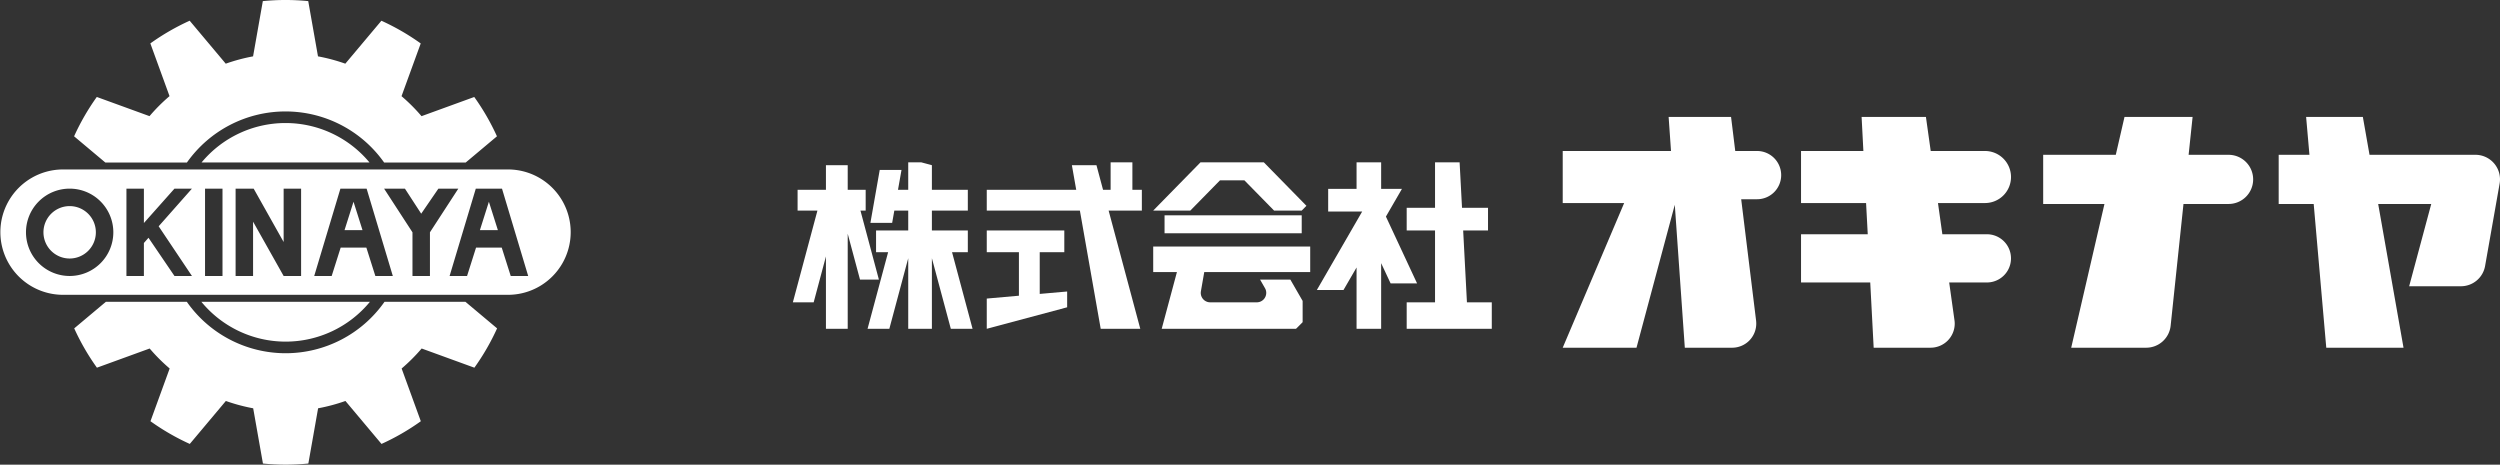
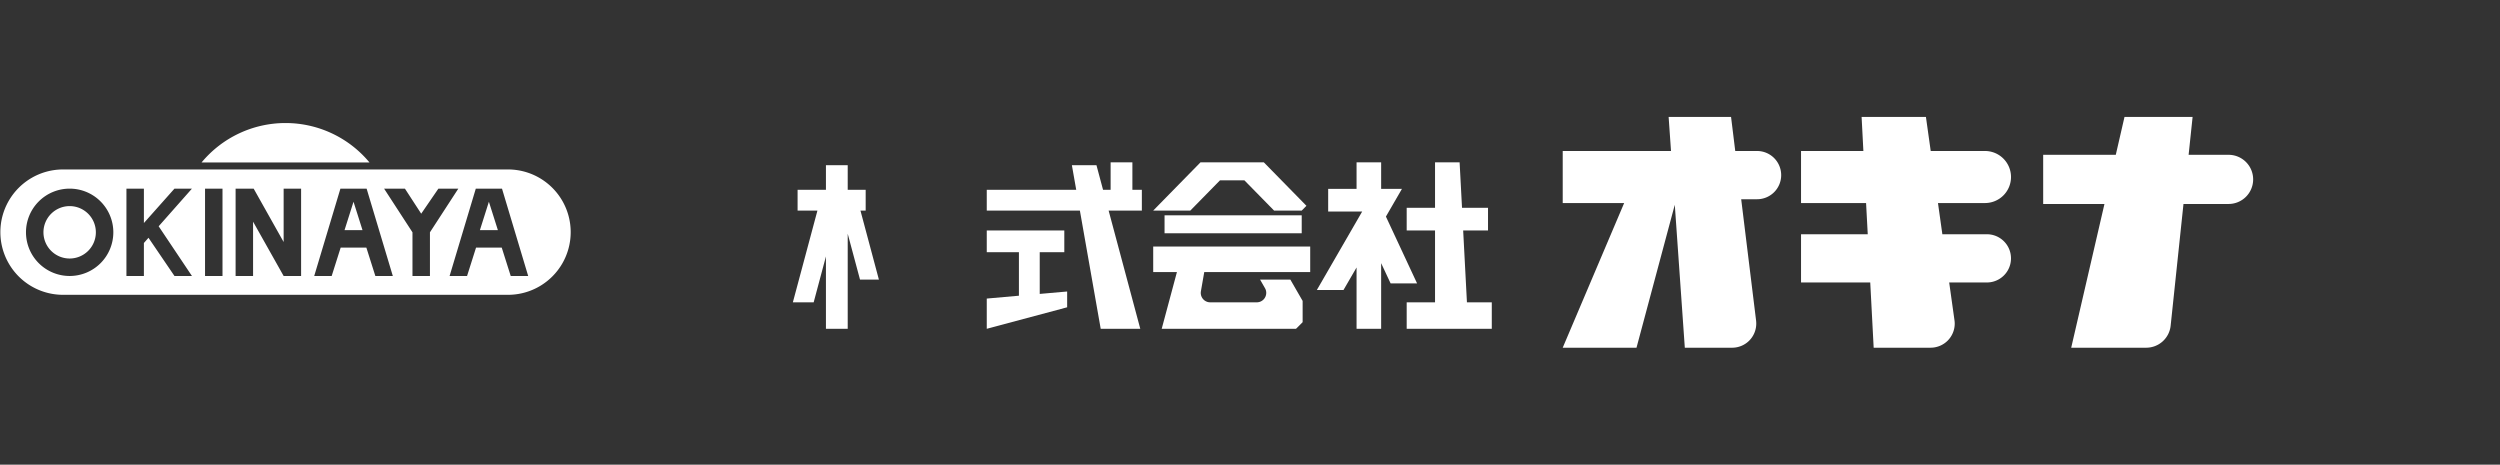
<svg xmlns="http://www.w3.org/2000/svg" viewBox="0 0 1112.544 206.779">
  <rect x="0" y="0" width="1112.544" height="206.779" fill="#333333" stroke="none" />
  <defs>
    <style>.a{fill:#fff;}</style>
  </defs>
  <title>logo_f</title>
-   <path class="a" d="M908.86,48.737H833.83a48.553,48.553,0,0,0,75.03,0Z" transform="translate(-744.228 85.559)" />
  <path class="a" d="M833.916-13.247a48.558,48.558,0,0,1,74.752,0Z" transform="translate(-744.228 85.559)" />
-   <path class="a" d="M931.87,69.53a79.585,79.585,0,0,1-8.906,8.905L931.5,101.9v0A103.25,103.25,0,0,1,914,112L897.95,92.878a79.476,79.476,0,0,1-12.161,3.259l-4.339,24.587a103.244,103.244,0,0,1-20.211,0L856.9,96.138h0a79.544,79.544,0,0,1-12.159-3.259L828.69,112a103.281,103.281,0,0,1-17.5-10.107h0l8.541-23.462a79.447,79.447,0,0,1-8.9-8.9L787.362,78.07a103.426,103.426,0,0,1-10.105-17.5h0l14.1-11.831h36a53.72,53.72,0,0,0,87.992,0h35.993l14.1,11.831,0,0a103.313,103.313,0,0,1-10.106,17.5l-23.456-8.538Z" transform="translate(-744.228 85.559)" />
-   <path class="a" d="M810.764-33.872,787.308-42.41A103.356,103.356,0,0,0,777.2-24.9l0,0,13.9,11.662h36.313a53.721,53.721,0,0,1,87.755,0h36.314l13.9-11.662a103.388,103.388,0,0,0-10.105-17.5l-23.462,8.537a79.465,79.465,0,0,0-8.9-8.9l8.542-23.462h0a103.45,103.45,0,0,0-17.5-10.106L897.9-57.218a79.563,79.563,0,0,0-12.161-3.26h0L881.4-85.064a103.4,103.4,0,0,0-20.211,0l-4.337,24.586a79.668,79.668,0,0,0-12.162,3.26L828.637-76.343a103.5,103.5,0,0,0-17.5,10.1l0,0,8.533,23.462a79.426,79.426,0,0,0-8.906,8.906Z" transform="translate(-744.228 85.559)" />
  <path class="a" d="M970.471-10.147a27.893,27.893,0,0,1,0,55.785H772.12a27.893,27.893,0,0,1,0-55.785Zm-12.677,27h8l-4-12.632Zm-52.244,0-4-12.633-4,12.633ZM775.226,29.483a11.661,11.661,0,1,0-11.661-11.66A11.66,11.66,0,0,0,775.226,29.483Zm0,7.775a19.435,19.435,0,1,0-19.434-19.435A19.435,19.435,0,0,0,775.226,37.258Zm169.079,0h7.773l4-12.632h11.432l4,12.632h7.773L967.625-1.611H955.966Zm-16.52-19.434V37.258h7.774V17.823L948.191-1.611H939.32l-7.647,11.15-7.248-11.15h-9.271Zm-31.952,6.8h11.432l4,12.632h7.774L907.38-1.611H895.719L884.058,37.257h7.774ZM856.851,37.257V13.088l13.6,24.169h7.773V-1.611h-7.773V22.138h0L857.113-1.611h-8.037V37.257Zm-13.605,0V-1.611h-7.773V37.257Zm-34.982,0V22.572h0l2.046-2.315h0l11.56,17h7.775L814.835,15.14,829.643-1.611h-7.774l-13.605,15.3h0v-15.3h-7.773V37.257Z" transform="translate(-744.228 85.559)" />
  <polygon class="a" points="382.915 93.713 391.129 124.442 382.726 124.442 377.247 104.012 377.247 146.321 367.556 146.321 367.556 114.113 362.098 134.54 352.835 134.54 363.772 93.713 354.942 93.713 354.942 84.451 367.556 84.451 367.556 73.514 377.247 73.514 377.247 84.451 385.24 84.451 385.24 93.713 382.915 93.713" />
  <polygon class="a" points="663.87 134.54 663.87 146.321 626.001 146.321 626.001 134.54 638.616 134.54 638.616 102.562 626.001 102.562 626.001 92.465 638.616 92.465 638.616 72.246 649.554 72.246 650.624 92.465 662.194 92.465 662.194 102.562 651.136 102.562 652.813 134.54 663.87 134.54" />
  <polygon class="a" points="616.758 96.381 630.624 126.116 618.845 126.116 614.633 117.111 614.633 146.321 603.695 146.321 603.695 119.033 597.874 129.065 586.013 129.065 606.192 94.142 591.06 94.142 591.06 84.038 603.695 84.038 603.695 72.246 614.633 72.246 614.633 84.038 623.896 84.038 616.758 96.381" />
  <path class="a" d="M1304.99,38.883h13.474l5.459,9.467v9.467l-2.946,2.945h-59.77l6.777-25.257h-10.561V24.139h69.871V35.505h-47.15l-1.491,8.542a4.209,4.209,0,0,0,3.415,4.874,4.691,4.691,0,0,0,.723.06h20.722a4.2,4.2,0,0,0,4.212-4.21,4.077,4.077,0,0,0-.565-2.107Z" transform="translate(-744.228 85.559)" />
  <polygon class="a" points="579.285 95.82 579.285 103.811 518.246 103.811 518.246 95.82 529.706 95.82 579.285 95.82" />
  <polygon class="a" points="562.431 72.246 581.39 91.586 579.285 93.713 566.987 93.713 553.785 80.26 542.91 80.26 529.706 93.713 513.194 93.713 534.24 72.246 562.431 72.246" />
  <polygon class="a" points="508.146 84.451 508.146 93.713 493.357 93.713 507.444 146.321 489.834 146.321 480.567 93.713 439.126 93.713 439.126 84.451 478.934 84.451 477.007 73.514 487.945 73.514 490.871 84.451 494.244 84.451 494.244 72.246 503.934 72.246 503.934 84.451 508.146 84.451" />
  <polygon class="a" points="474.902 129.725 474.902 136.749 439.126 146.321 439.126 132.866 453.436 131.598 453.436 112.238 439.126 112.238 439.126 102.562 473.636 102.562 473.636 112.238 462.696 112.238 462.696 130.798 474.902 129.725" />
-   <polygon class="a" points="414.707 73.514 414.707 84.451 430.698 84.451 430.698 93.713 414.707 93.713 414.707 102.562 430.698 102.562 430.698 112.238 423.676 112.238 432.808 146.321 423.131 146.321 414.707 114.909 414.707 146.321 404.179 146.321 404.179 114.909 395.772 146.321 386.079 146.321 395.23 112.238 389.861 112.238 389.861 102.562 404.179 102.562 404.179 93.713 397.991 93.713 397.024 99.191 387.347 99.191 391.496 75.614 401.187 75.614 399.625 84.451 404.179 84.451 404.179 72.246 409.997 72.246 414.707 73.514" />
-   <path class="a" d="M1847.719-16.506a10.927,10.927,0,0,1,8.882,12.68l-6.462,36.617a10.91,10.91,0,0,1-10.778,9.034h-23.015l9.83-36.613H1802.56l11.276,63.967h-34.377l-5.594-63.967h-15.582V-16.664h13.686l-1.476-16.854h25.248l2.968,16.854h47.131a9.692,9.692,0,0,1,1.879.158" transform="translate(-744.228 85.559)" />
  <path class="a" d="M1735.981-16.664a10.93,10.93,0,0,1,10.939,10.94,10.934,10.934,0,0,1-10.939,10.936h-20.064l-5.712,54.167a10.94,10.94,0,0,1-10.874,9.8H1665.95l14.8-63.967h-27.272V-16.664h32.314l3.877-16.854h30.306L1718.2-16.664Z" transform="translate(-744.228 85.559)" />
  <path class="a" d="M1628.426,18.684a10.732,10.732,0,1,1,0,21.464h-16.774l2.351,16.8a11.011,11.011,0,0,1,.112,1.505,10.736,10.736,0,0,1-10.735,10.722h-25.337l-1.522-29.031h-30.8V18.684h29.688L1574.666,4.8H1545.72V-18.365h27.744l-.79-15.153H1601.3l2.13,15.153h24.161a11.584,11.584,0,0,1,11.573,11.59A11.58,11.58,0,0,1,1627.591,4.8h-20.929l1.948,13.885Z" transform="translate(-744.228 85.559)" />
  <path class="a" d="M1526.155-18.365A10.739,10.739,0,0,1,1536.887-7.63a10.728,10.728,0,0,1-10.732,10.735h-7.066l6.633,54.032a12.746,12.746,0,0,1,.07,1.32,10.719,10.719,0,0,1-10.735,10.722H1494l-4.461-63.61L1472.5,69.179h-32.837L1467.007,4.8h-27.341V-18.365h48.192l-1.06-15.153h27.783l1.863,15.153Z" transform="translate(-744.228 85.559)" />
</svg>